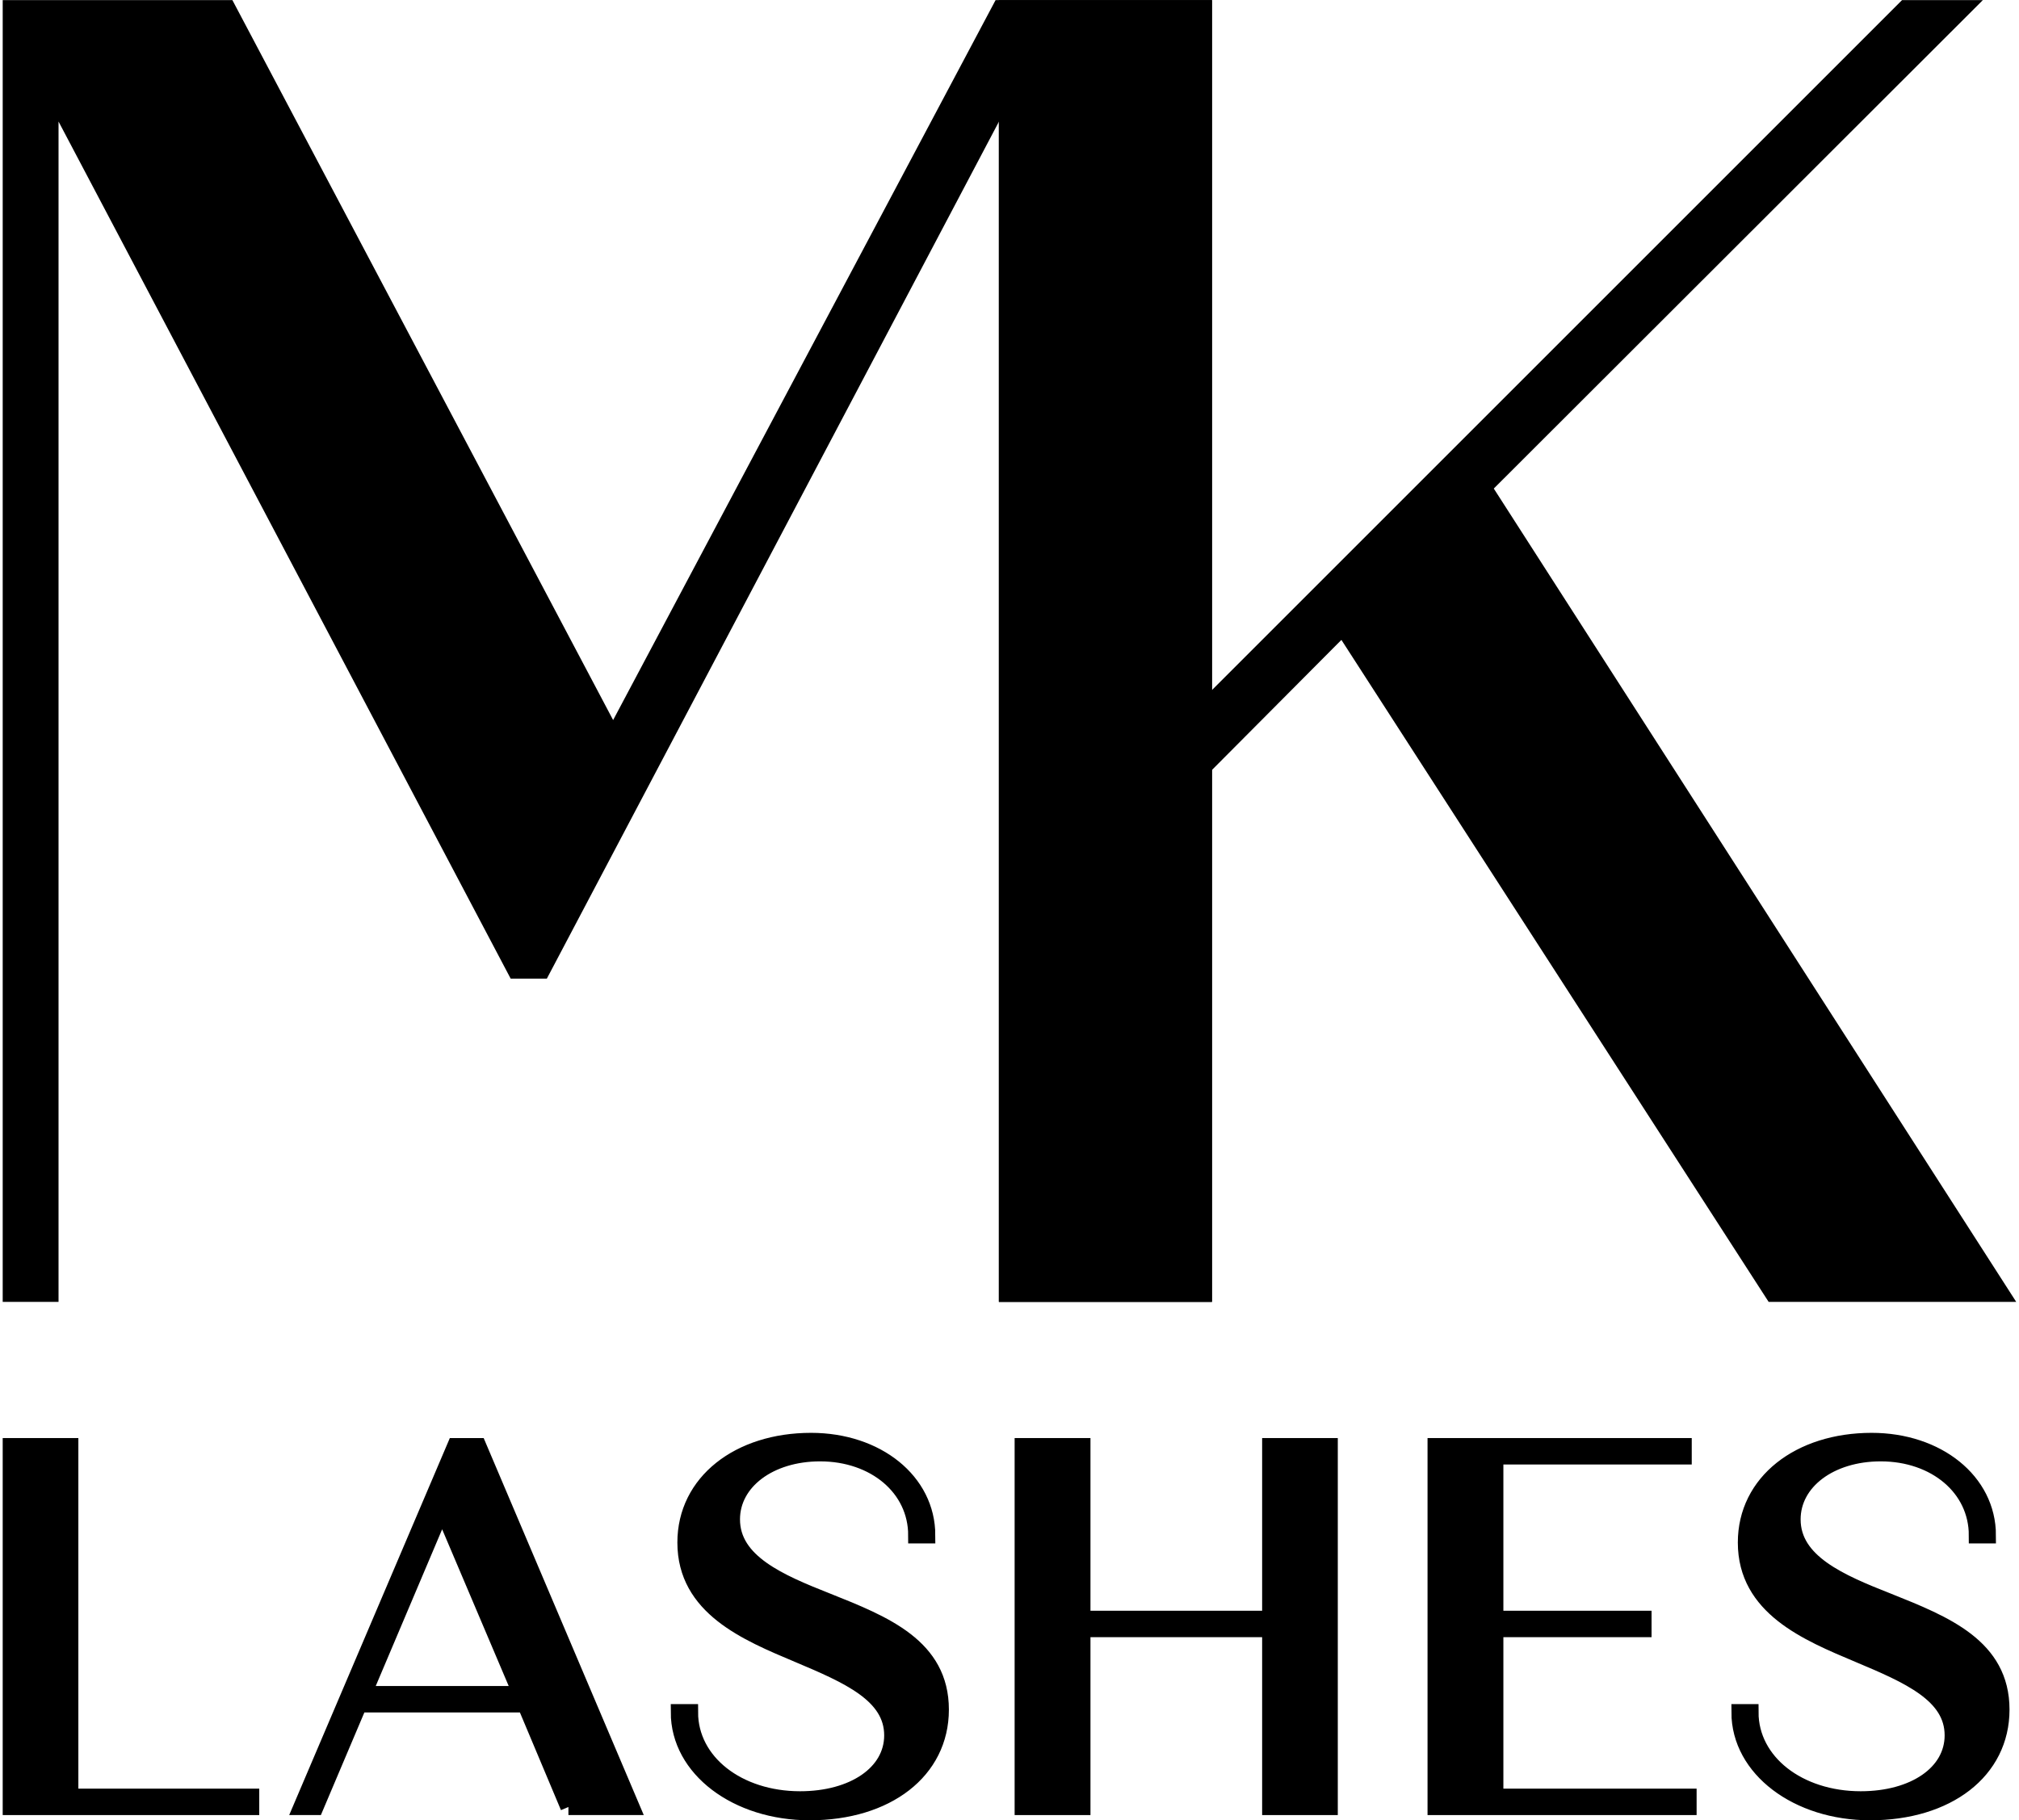
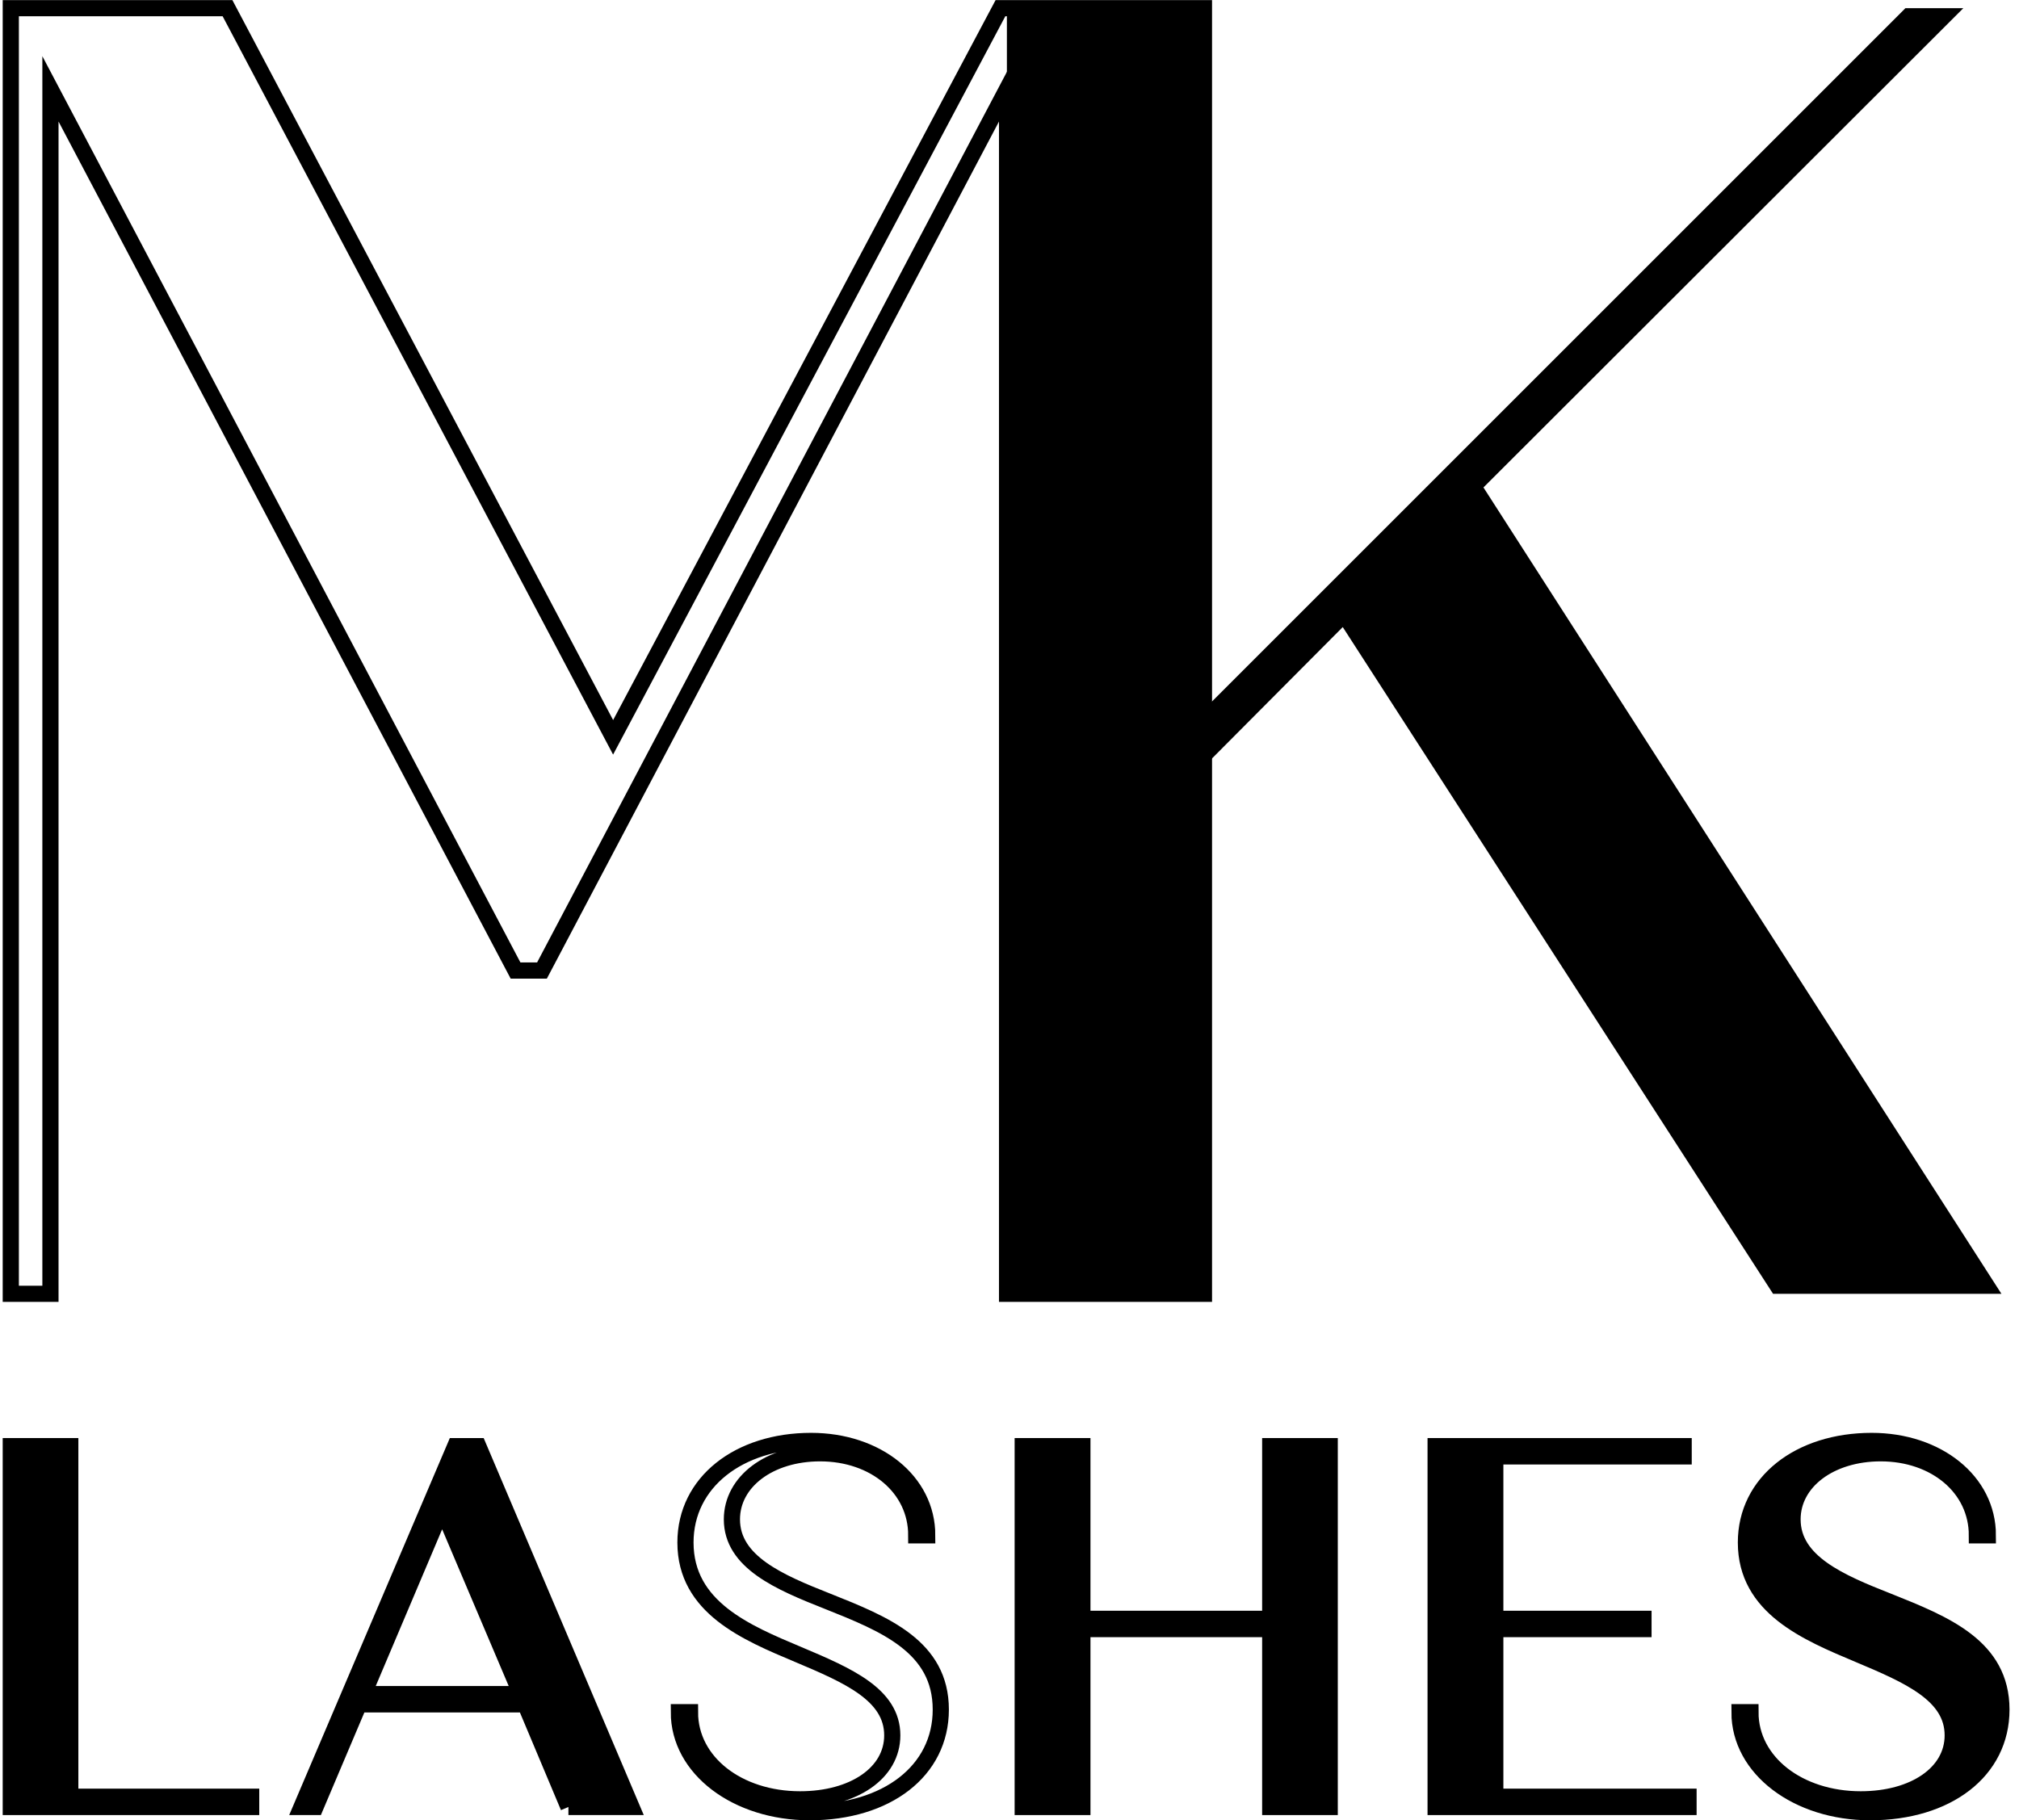
<svg xmlns="http://www.w3.org/2000/svg" xml:space="preserve" width="112px" height="101px" version="1.1" style="shape-rendering:geometricPrecision; text-rendering:geometricPrecision; image-rendering:optimizeQuality; fill-rule:evenodd; clip-rule:evenodd" viewBox="0 0 115.78 104.68">
  <defs>
    <style type="text/css">
   
    .str0 {stroke:black;stroke-width:0.93;stroke-miterlimit:22.926}
    .fil2 {fill:none}
    .fil1 {fill:none;fill-rule:nonzero}
    .fil0 {fill:black;fill-rule:nonzero}
   
  </style>
  </defs>
  <g id="Layer_x0020_1">
    <g id="_931677904">
      <g>
        <polygon class="fil0" points="3.89,103.32 3.89,83.16 0.47,83.16 0.47,103.91 14.29,103.91 14.29,103.32 " />
        <path id="1" class="fil0" d="M32.53 103.91l3.63 0 -8.81 -20.75 -1.33 0 -8.84 20.75 0.81 0 2.5 -5.9 9.56 0 2.48 5.9zm-11.78 -6.49l4.52 -10.67 4.53 10.67 -9.05 0z" />
-         <path id="2" class="fil0" d="M46.4 104.21c4.43,0 7.54,-2.37 7.54,-5.9 0,-3.62 -3.22,-4.92 -6.51,-6.23 -2.76,-1.09 -5.5,-2.25 -5.5,-4.71 0,-2.17 2.16,-3.8 5.07,-3.8 3.14,0 5.53,1.99 5.53,4.72l0.63 0c0,-3.12 -2.9,-5.43 -6.68,-5.43 -4.14,0 -7.22,2.37 -7.22,5.84 0,3.74 3.51,5.19 6.48,6.44 2.87,1.21 5.41,2.31 5.41,4.65 0,2.17 -2.22,3.68 -5.3,3.68 -3.57,0 -6.33,-2.14 -6.33,-5.01l-0.64 0c0,3.26 3.34,5.75 7.52,5.75l0 0z" />
        <polygon id="3" class="fil0" points="72.88,83.16 72.88,93.09 62.08,93.09 62.08,83.16 58.65,83.16 58.65,103.91 62.08,103.91 62.08,93.68 72.88,93.68 72.88,103.91 76.3,103.91 76.3,83.16 " />
        <polygon id="4" class="fil0" points="85.82,103.32 85.82,93.68 94.34,93.68 94.34,93.09 85.82,93.09 85.82,83.75 96.65,83.75 96.65,83.16 82.39,83.16 82.39,103.91 96.93,103.91 96.93,103.32 " />
        <path id="5" class="fil0" d="M107.37 104.21c4.44,0 7.55,-2.37 7.55,-5.9 0,-3.62 -3.23,-4.92 -6.51,-6.23 -2.77,-1.09 -5.5,-2.25 -5.5,-4.71 0,-2.17 2.16,-3.8 5.07,-3.8 3.14,0 5.53,1.99 5.53,4.72l0.63 0c0,-3.12 -2.91,-5.43 -6.68,-5.43 -4.15,0 -7.23,2.37 -7.23,5.84 0,3.74 3.51,5.19 6.48,6.44 2.88,1.21 5.41,2.31 5.41,4.65 0,2.17 -2.21,3.68 -5.29,3.68 -3.57,0 -6.34,-2.14 -6.34,-5.01l-0.63 0c0,3.26 3.34,5.75 7.51,5.75l0 0z" />
        <polygon id="6" class="fil1 str0" points="3.89,103.32 3.89,83.16 0.47,83.16 0.47,103.91 14.29,103.91 14.29,103.32 " />
        <path id="7" class="fil1 str0" d="M32.53 103.91l3.63 0 -8.81 -20.75 -1.33 0 -8.84 20.75 0.81 0 2.5 -5.9 9.56 0 2.48 5.9zm-11.78 -6.49l4.52 -10.67 4.53 10.67 -9.05 0z" />
        <path id="8" class="fil1 str0" d="M46.4 104.21c4.43,0 7.54,-2.37 7.54,-5.9 0,-3.62 -3.22,-4.92 -6.51,-6.23 -2.76,-1.09 -5.5,-2.25 -5.5,-4.71 0,-2.17 2.16,-3.8 5.07,-3.8 3.14,0 5.53,1.99 5.53,4.72l0.63 0c0,-3.12 -2.9,-5.43 -6.68,-5.43 -4.14,0 -7.22,2.37 -7.22,5.84 0,3.74 3.51,5.19 6.48,6.44 2.87,1.21 5.41,2.31 5.41,4.65 0,2.17 -2.22,3.68 -5.3,3.68 -3.57,0 -6.33,-2.14 -6.33,-5.01l-0.64 0c0,3.26 3.34,5.75 7.52,5.75l0 0z" />
        <polygon id="9" class="fil1 str0" points="72.88,83.16 72.88,93.09 62.08,93.09 62.08,83.16 58.65,83.16 58.65,103.91 62.08,103.91 62.08,93.68 72.88,93.68 72.88,103.91 76.3,103.91 76.3,83.16 " />
        <polygon id="10" class="fil1 str0" points="85.82,103.32 85.82,93.68 94.34,93.68 94.34,93.09 85.82,93.09 85.82,83.75 96.65,83.75 96.65,83.16 82.39,83.16 82.39,103.91 96.93,103.91 96.93,103.32 " />
        <path id="11" class="fil1 str0" d="M107.37 104.21c4.44,0 7.55,-2.37 7.55,-5.9 0,-3.62 -3.23,-4.92 -6.51,-6.23 -2.77,-1.09 -5.5,-2.25 -5.5,-4.71 0,-2.17 2.16,-3.8 5.07,-3.8 3.14,0 5.53,1.99 5.53,4.72l0.63 0c0,-3.12 -2.91,-5.43 -6.68,-5.43 -4.15,0 -7.23,2.37 -7.23,5.84 0,3.74 3.51,5.19 6.48,6.44 2.88,1.21 5.41,2.31 5.41,4.65 0,2.17 -2.21,3.68 -5.29,3.68 -3.57,0 -6.34,-2.14 -6.34,-5.01l-0.63 0c0,3.26 3.34,5.75 7.51,5.75l0 0z" />
        <polygon class="fil0" points="101.79,74.4 114.92,74.4 85.14,28.03 112.73,0.47 109.4,0.47 69.06,40.81 69.06,0.47 57.74,0.47 57.74,74.4 69.06,74.4 69.06,44.09 77.05,36.06 " />
-         <polygon id="1" class="fil1 str0" points="101.79,74.4 114.92,74.4 85.14,28.03 112.73,0.47 109.4,0.47 69.06,40.81 69.06,0.47 57.74,0.47 57.74,74.4 69.06,74.4 69.06,44.09 77.05,36.06 " />
-         <polygon class="fil0" points="57.37,0.47 35.1,42.4 12.93,0.47 0.47,0.47 0.47,74.4 2.75,74.4 2.75,5.11 29.49,55.81 31.01,55.81 57.75,5.11 57.75,74.4 69.07,74.4 69.07,0.47 " />
        <polygon id="1" class="fil1 str0" points="57.37,0.47 35.1,42.4 12.93,0.47 0.47,0.47 0.47,74.4 2.75,74.4 2.75,5.11 29.49,55.81 31.01,55.81 57.75,5.11 57.75,74.4 69.07,74.4 69.07,0.47 " />
      </g>
      <rect class="fil2" x="0.47" y="0.47" width="114.46" height="103.74" />
    </g>
  </g>
</svg>